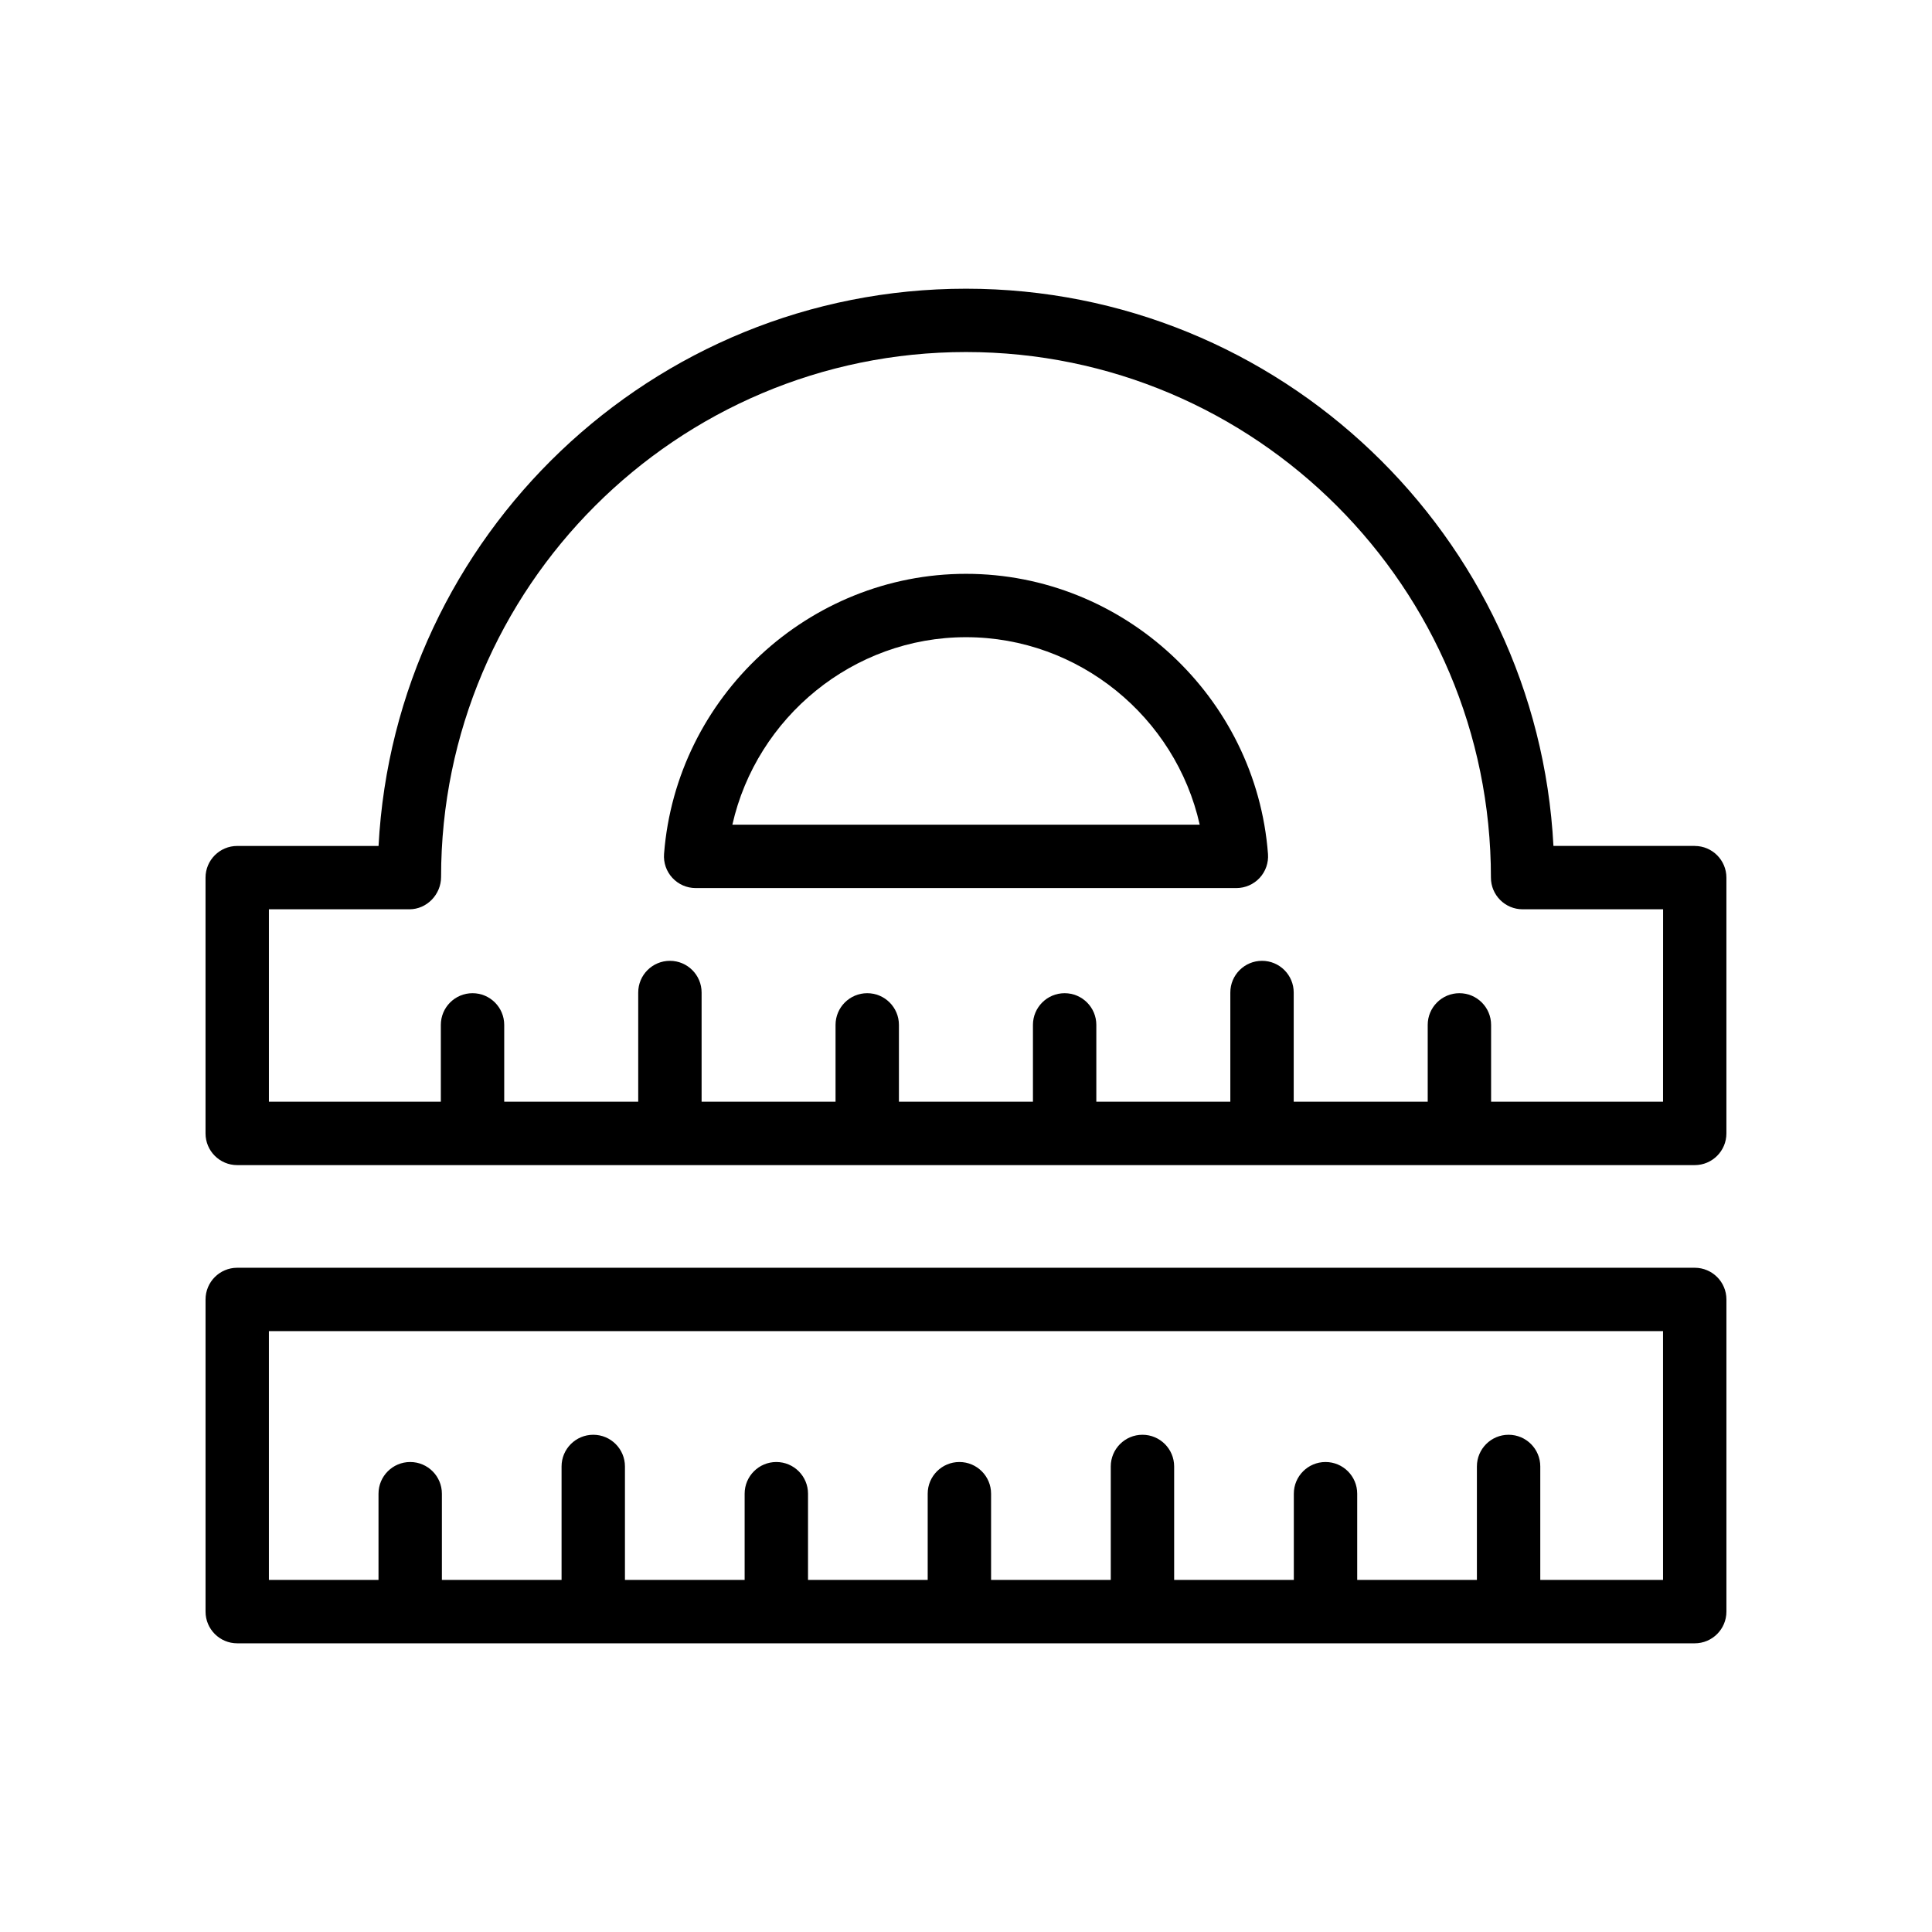
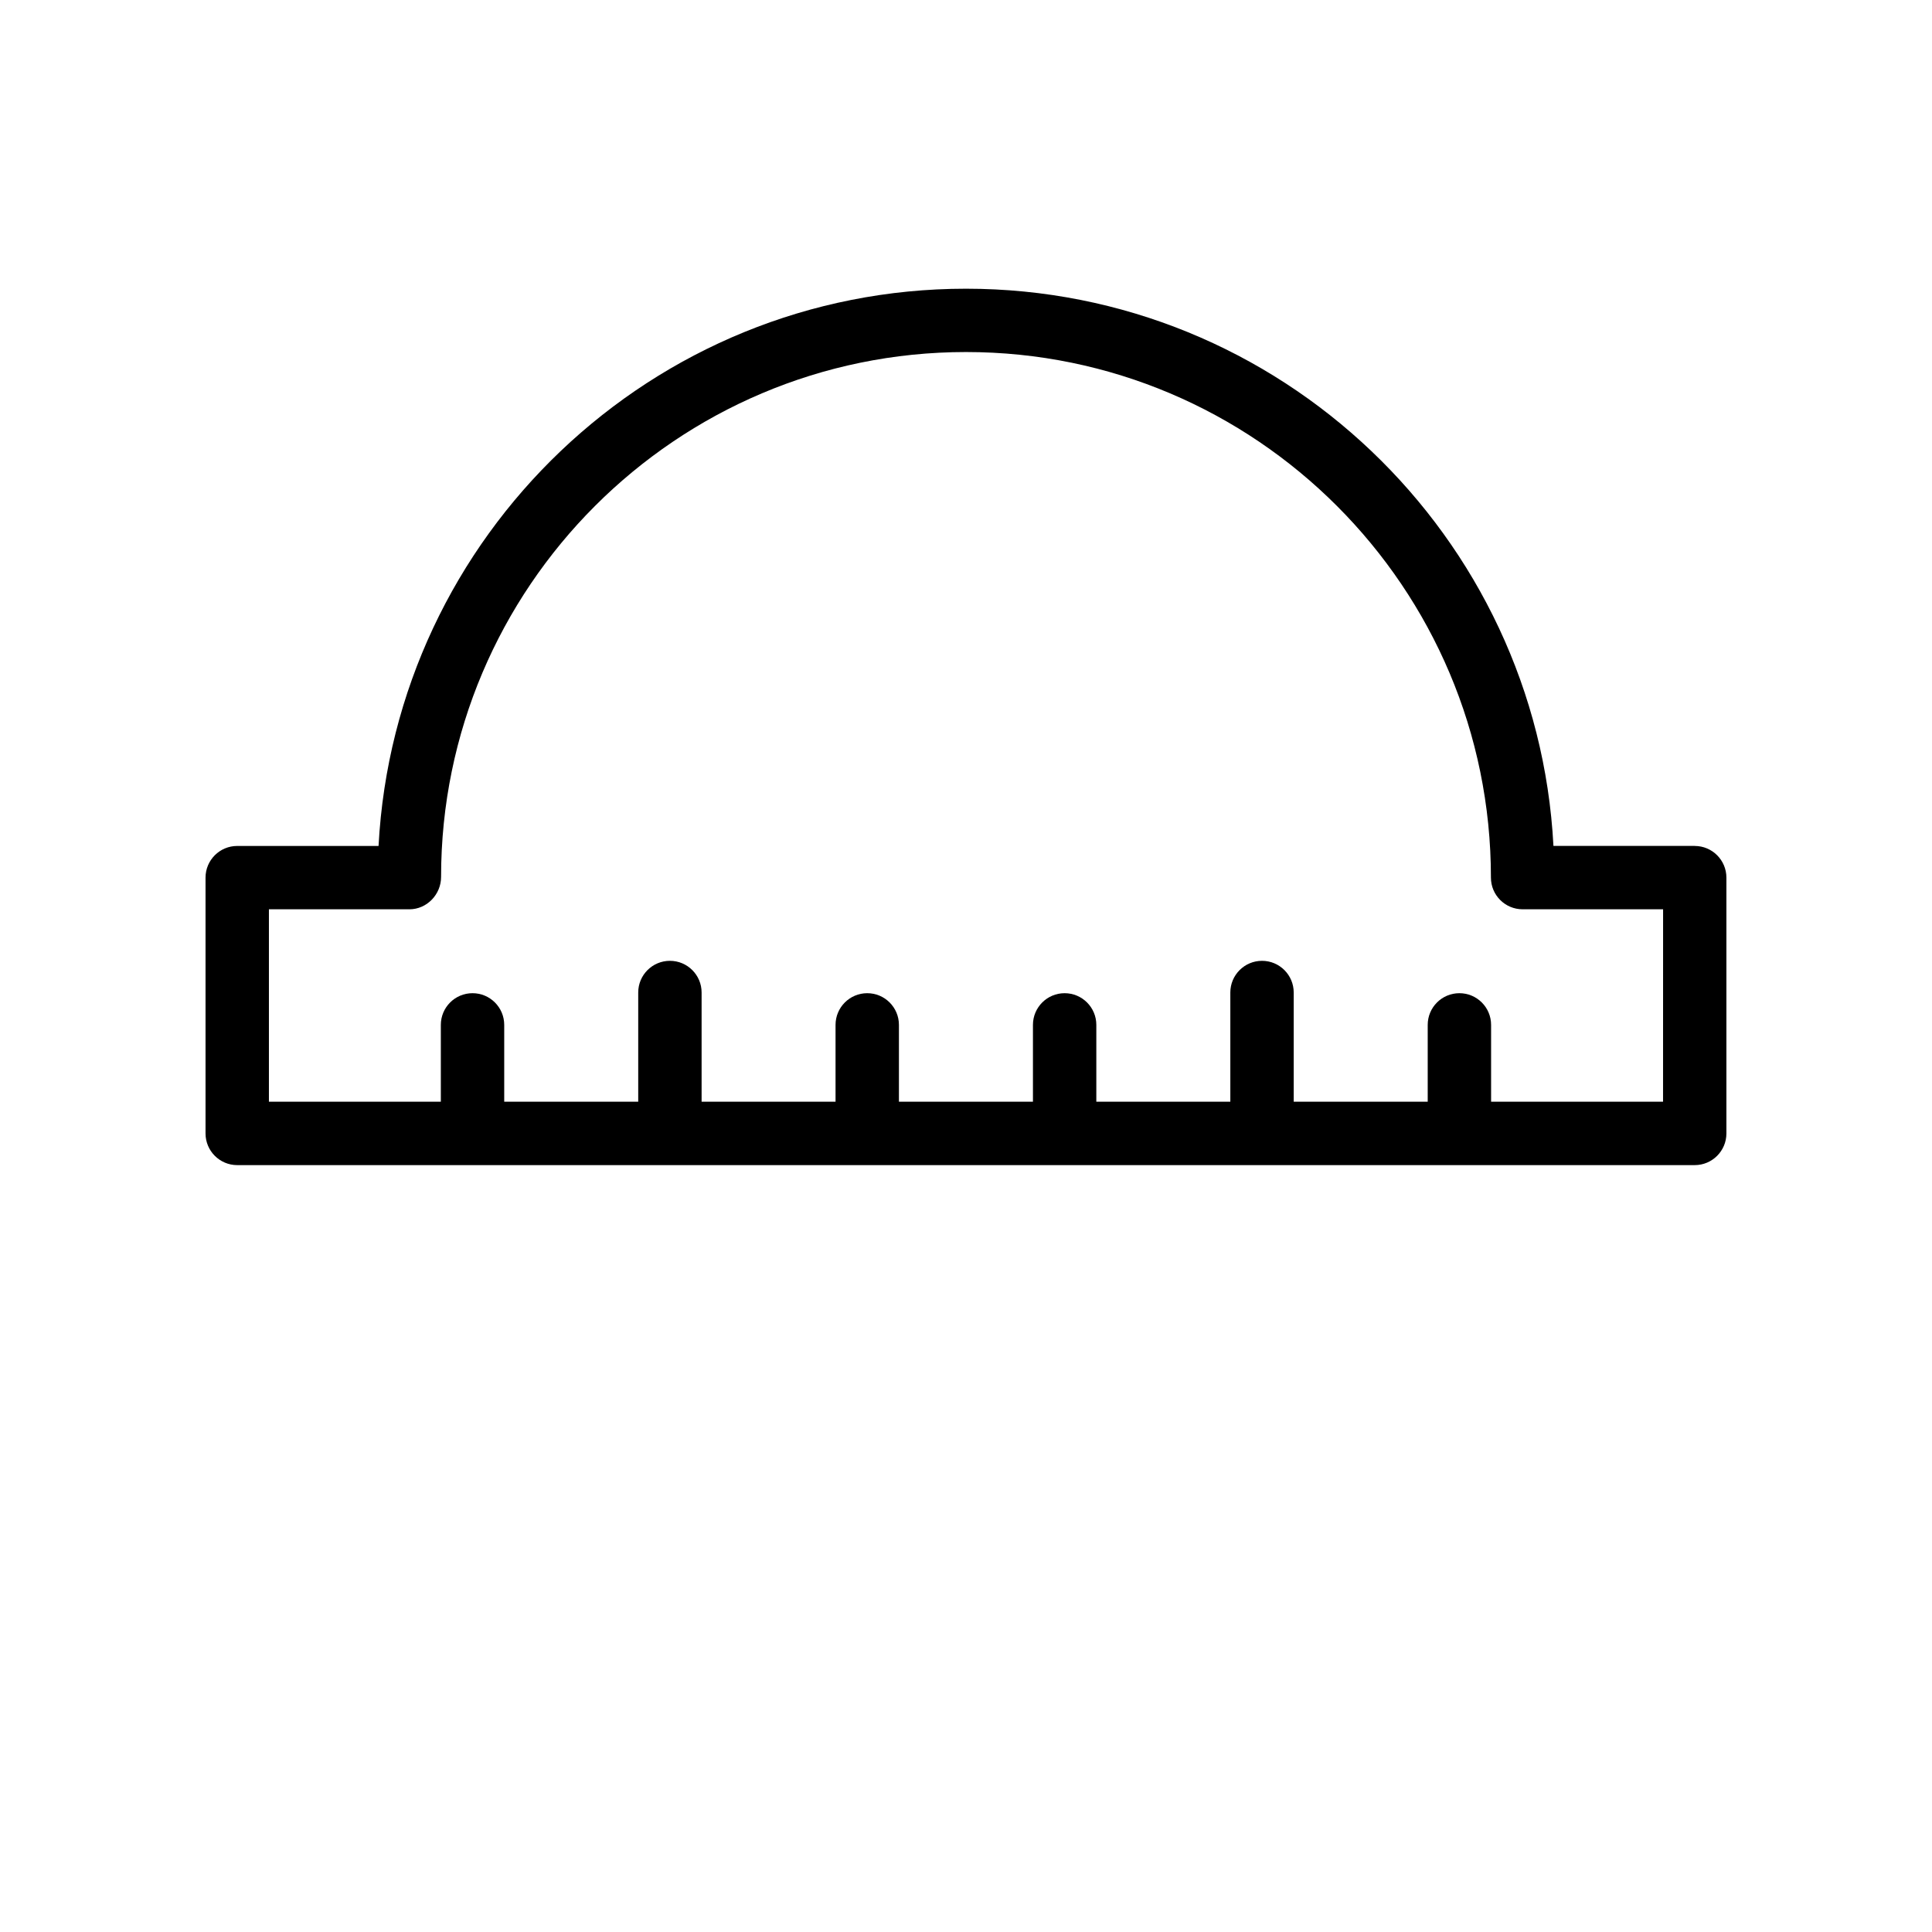
<svg xmlns="http://www.w3.org/2000/svg" fill="#000000" width="800px" height="800px" version="1.1" viewBox="144 144 512 512">
  <g>
-     <path d="m593.12 479.97h-386.25c-4.637 0-8.398 3.758-8.398 8.398v82.73c0 4.637 3.758 8.398 8.398 8.398h386.25c4.637 0 8.398-3.758 8.398-8.398v-82.73c0-4.641-3.762-8.398-8.398-8.398zm-8.395 82.73h-32.535v-30.074c0-4.637-3.758-8.398-8.398-8.398-4.637 0-8.398 3.758-8.398 8.398v30.074h-31.719v-22.852c0-4.637-3.758-8.398-8.398-8.398-4.637 0-8.398 3.758-8.398 8.398v22.852h-31.715v-30.074c0-4.637-3.758-8.398-8.398-8.398-4.637 0-8.398 3.758-8.398 8.398v30.074h-31.719v-22.852c0-4.637-3.758-8.398-8.398-8.398-4.637 0-8.398 3.758-8.398 8.398v22.852h-31.715v-22.852c0-4.637-3.758-8.398-8.398-8.398-4.637 0-8.398 3.758-8.398 8.398v22.852h-31.719v-30.074c0-4.637-3.758-8.398-8.398-8.398-4.637 0-8.398 3.758-8.398 8.398v30.074h-31.715v-22.852c0-4.637-3.758-8.398-8.398-8.398-4.637 0-8.398 3.758-8.398 8.398v22.852h-29.047v-65.938h369.46z" />
    <path d="m593.12 368.18h-37.441c-4.293-82.152-72.484-147.67-155.68-147.67-83.152 0-151.31 65.438-155.68 147.68l-37.453-0.004c-4.637 0-8.398 3.758-8.398 8.398v67.785c0 4.637 3.758 8.398 8.398 8.398h386.25c4.637 0 8.398-3.758 8.398-8.398v-67.785c0-4.637-3.762-8.398-8.398-8.398zm-8.395 67.785h-45.57v-20.359c0-4.637-3.758-8.398-8.398-8.398-4.637 0-8.398 3.758-8.398 8.398v20.359h-35.512v-28.938c0-4.637-3.758-8.398-8.398-8.398-4.637 0-8.398 3.758-8.398 8.398v28.938h-35.512v-20.359c0-4.637-3.758-8.398-8.398-8.398-4.637 0-8.398 3.758-8.398 8.398v20.359h-35.516v-20.359c0-4.637-3.758-8.398-8.398-8.398-4.637 0-8.398 3.758-8.398 8.398v20.359h-35.496v-28.938c0-4.637-3.758-8.398-8.398-8.398-4.637 0-8.398 3.758-8.398 8.398v28.938h-35.512v-20.359c0-4.637-3.758-8.398-8.398-8.398-4.637 0-8.398 3.758-8.398 8.398v20.359h-45.562v-50.992h37.227c4.637 0 8.398-3.934 8.398-8.57 0-76.703 62.402-139.11 139.11-139.11s139.11 62.402 139.11 139.28c0 4.637 3.758 8.398 8.398 8.398h37.227z" />
-     <path d="m400 296.07c-41.656 0-76.801 32.602-80.02 74.227-0.18 2.332 0.617 4.637 2.211 6.352 1.59 1.719 3.82 2.695 6.164 2.695h143.3c2.336 0 4.566-0.977 6.16-2.684 1.586-1.715 2.391-4.016 2.215-6.344-3.152-41.637-38.305-74.246-80.031-74.246zm-61.914 66.477c6.426-28.492 32.055-49.684 61.914-49.684 29.914 0 55.551 21.191 61.934 49.684z" />
  </g>
</svg>